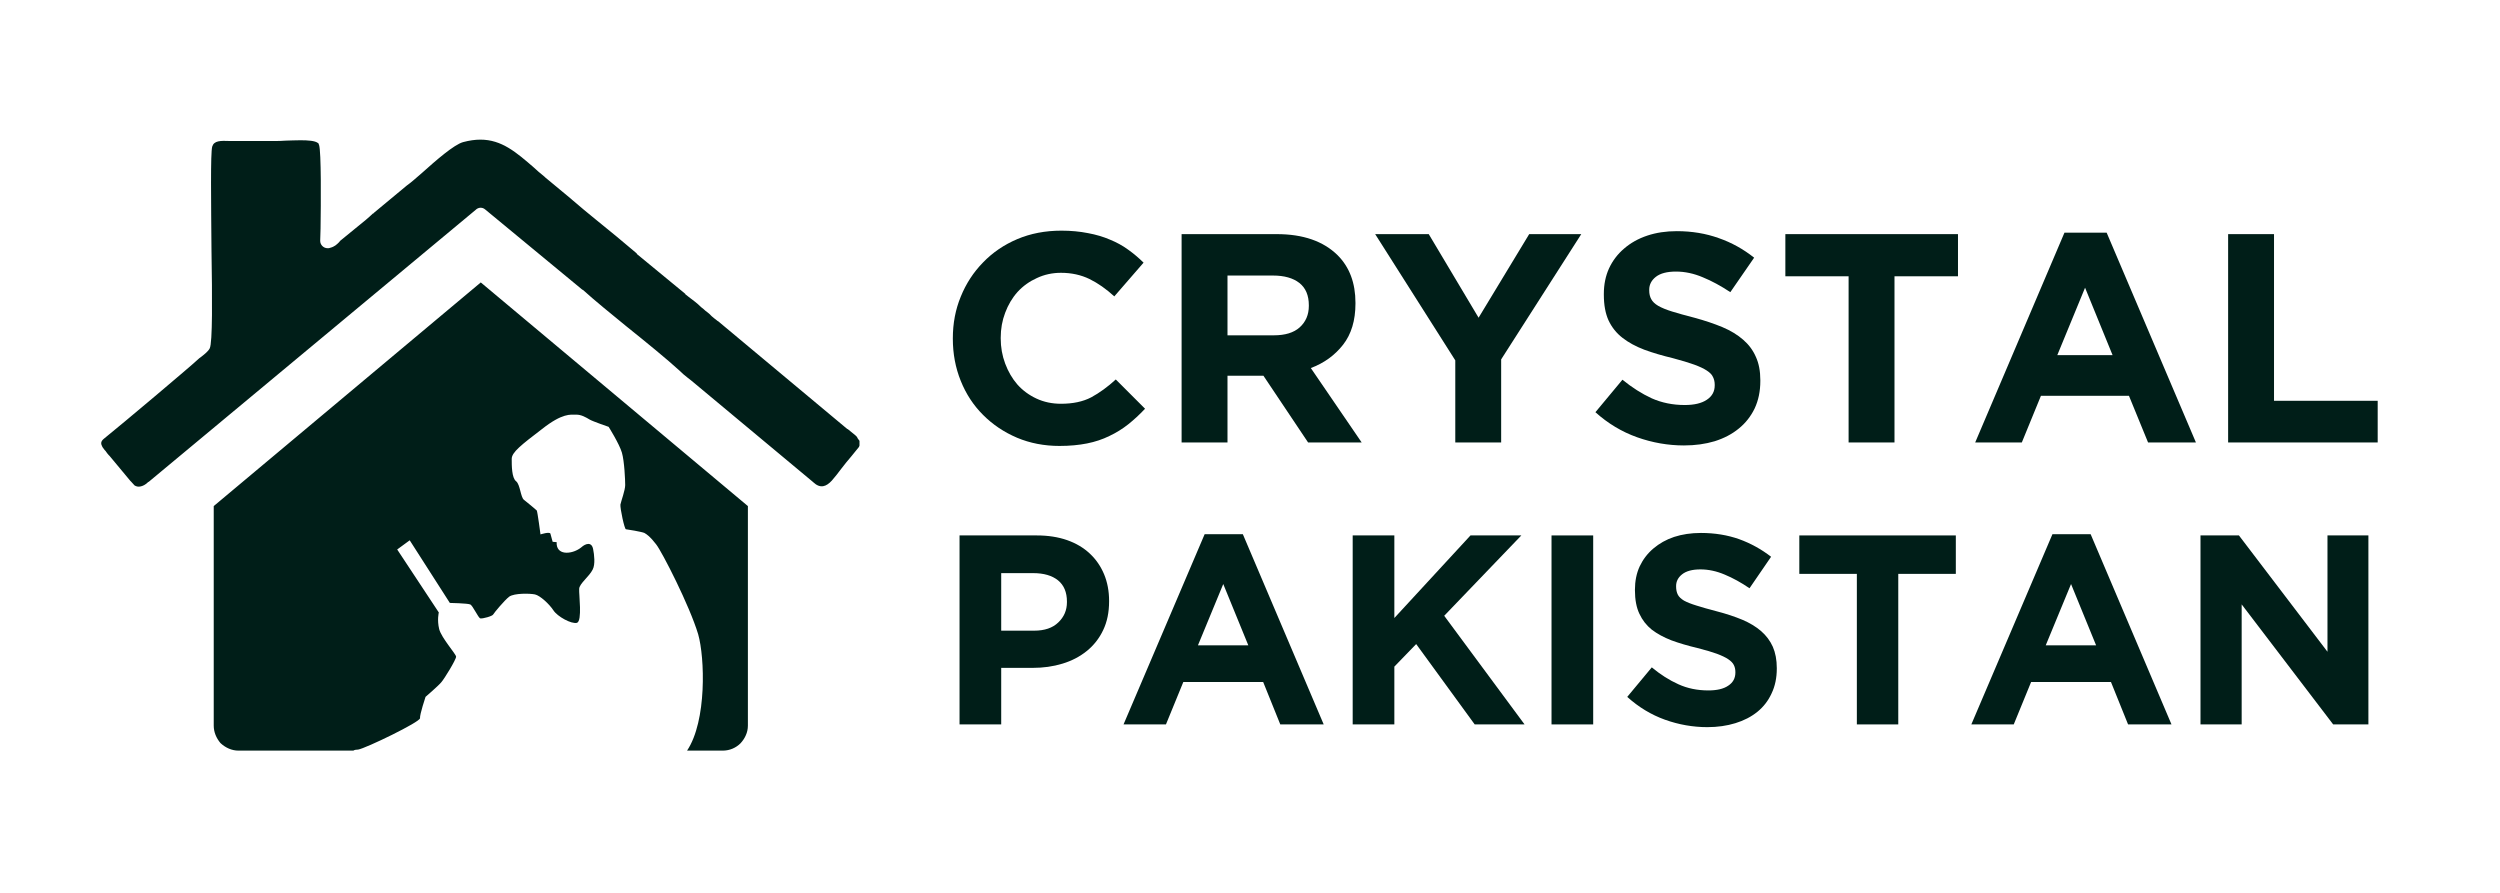
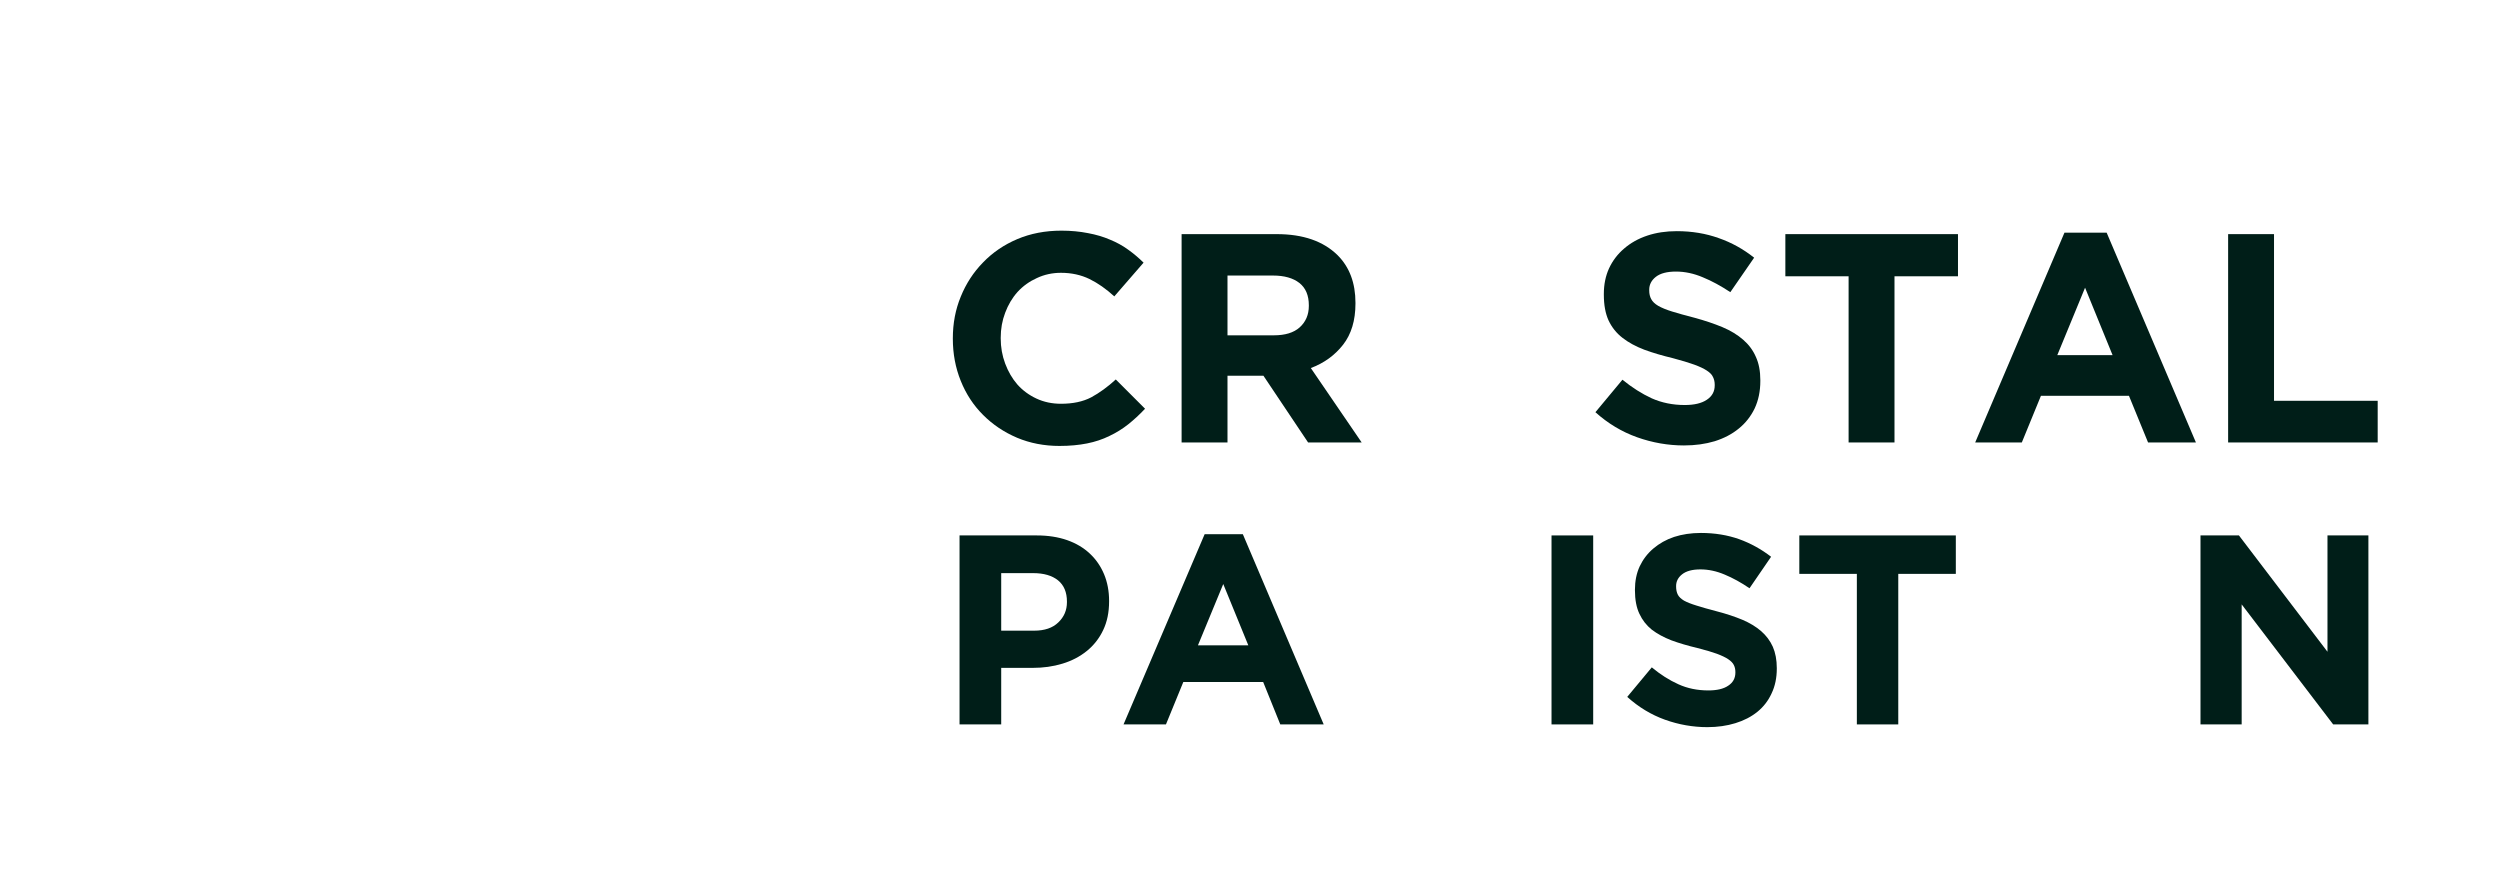
<svg xmlns="http://www.w3.org/2000/svg" width="210" viewBox="0 0 157.5 56.25" height="75" preserveAspectRatio="xMidYMid meet">
  <defs>
    <g />
    <clipPath id="13e152b04e">
-       <path d="M 6.34 8.77 L 54.449 8.77 L 54.449 47.258 L 6.34 47.258 Z M 6.34 8.77 " clip-rule="nonzero" />
-     </clipPath>
+       </clipPath>
  </defs>
  <g clip-path="url(#13e152b04e)">
    <path fill="#001e18" d="M 53.984 27.52 C 53.973 27.508 53.969 27.496 53.895 27.43 C 53.824 27.367 53.684 27.25 53.406 27.031 L 53.383 27.031 L 45.234 20.23 C 45.215 20.23 45.215 20.23 45.191 20.207 C 45.098 20.137 45.051 20.09 44.98 20.043 C 44.887 19.977 44.797 19.883 44.68 19.766 C 44.586 19.695 44.516 19.625 44.445 19.582 C 44.379 19.512 44.285 19.441 44.168 19.348 C 43.938 19.117 43.66 18.906 43.379 18.699 L 43.172 18.535 L 43.172 18.512 L 40.129 16.008 C 40.129 15.984 40.109 15.984 40.109 15.961 C 39.297 15.266 38.414 14.543 37.555 13.848 C 37.043 13.43 36.559 13.035 36.023 12.57 L 36 12.547 L 34.352 11.18 L 34.305 11.133 C 34.145 11.004 34.02 10.902 33.918 10.812 C 33.816 10.723 33.738 10.645 33.656 10.574 C 32.52 9.59 31.609 8.797 30.262 8.797 C 29.93 8.797 29.57 8.848 29.176 8.953 C 28.598 9.113 27.457 10.113 26.602 10.879 C 26.207 11.227 25.859 11.527 25.625 11.691 L 23.559 13.406 L 23.516 13.453 L 23.492 13.453 C 23.352 13.594 23.211 13.707 23.051 13.848 L 21.516 15.102 C 21.449 15.148 21.402 15.195 21.355 15.266 C 21.215 15.402 21.078 15.543 20.797 15.613 C 20.754 15.637 20.707 15.637 20.637 15.637 C 20.379 15.637 20.172 15.426 20.172 15.172 L 20.195 14.406 C 20.219 12.781 20.242 9.555 20.102 9.137 C 20.078 9.066 20.055 9.043 20.055 9.02 C 20.055 9.02 20.055 9.02 20.008 8.996 C 19.836 8.871 19.418 8.836 18.938 8.836 C 18.637 8.836 18.316 8.852 18.016 8.859 C 17.734 8.883 17.48 8.883 17.293 8.883 L 14.484 8.883 C 13.883 8.859 13.488 8.859 13.371 9.23 C 13.254 9.625 13.301 12.781 13.324 15.797 C 13.371 18.746 13.395 21.602 13.211 21.949 C 13.117 22.133 12.883 22.32 12.676 22.48 C 12.605 22.527 12.512 22.598 12.469 22.645 C 12.004 23.086 7.734 26.684 6.527 27.656 C 6.34 27.82 6.34 27.957 6.457 28.168 L 6.594 28.355 L 6.617 28.375 C 6.688 28.445 6.711 28.516 6.758 28.562 C 6.805 28.609 6.828 28.656 6.875 28.699 C 6.898 28.699 6.898 28.723 6.922 28.746 L 8.219 30.305 L 8.242 30.324 L 8.477 30.582 C 8.59 30.652 8.707 30.672 8.824 30.652 C 8.984 30.629 9.172 30.535 9.332 30.371 C 9.355 30.371 9.355 30.348 9.379 30.348 L 29.965 13.223 C 30.129 13.059 30.383 13.035 30.57 13.199 L 36.695 18.258 L 36.719 18.258 C 37.461 18.93 38.461 19.742 39.457 20.555 C 40.734 21.578 42.012 22.621 42.824 23.363 C 42.961 23.504 43.148 23.664 43.332 23.805 L 43.543 23.969 L 43.566 23.988 L 51.199 30.348 L 51.223 30.371 C 51.688 30.812 52.059 30.652 52.406 30.277 C 52.594 30.07 52.801 29.793 53.012 29.516 C 53.219 29.258 53.406 29.004 53.637 28.746 L 54.125 28.145 L 54.125 28.121 L 54.148 28.074 L 54.148 27.773 C 54.055 27.656 54.008 27.586 53.984 27.52 Z M 47.117 31.883 L 47.117 45.711 C 47.117 45.934 47.07 46.137 46.988 46.32 C 46.906 46.508 46.793 46.676 46.652 46.828 C 46.375 47.105 45.98 47.289 45.539 47.289 L 43.285 47.289 C 44.539 45.41 44.402 41.418 43.984 39.957 C 43.449 38.168 41.707 34.758 41.336 34.293 C 40.965 33.809 40.758 33.668 40.594 33.574 C 40.434 33.504 39.504 33.344 39.434 33.344 C 39.34 33.344 39.062 32.02 39.086 31.789 C 39.133 31.555 39.387 30.883 39.387 30.559 C 39.387 30.258 39.34 29.074 39.18 28.516 C 39.016 27.957 38.344 26.891 38.344 26.891 C 38.344 26.891 37.324 26.543 37.137 26.426 C 36.949 26.312 36.602 26.102 36.277 26.125 C 35.953 26.125 35.441 26.008 34.145 27.031 C 32.844 28.027 32.238 28.492 32.238 28.91 C 32.238 29.328 32.238 30.117 32.52 30.324 C 32.773 30.535 32.797 31.324 33.008 31.488 C 33.238 31.672 33.75 32.09 33.816 32.16 C 33.863 32.23 34.051 33.668 34.051 33.668 C 34.051 33.668 34.629 33.48 34.676 33.621 L 34.816 34.133 L 35.07 34.156 L 35.07 34.293 C 35.141 35.035 36.117 34.898 36.625 34.48 C 36.883 34.246 37.277 34.109 37.367 34.598 C 37.438 34.945 37.508 35.547 37.344 35.871 C 37.137 36.312 36.488 36.777 36.488 37.102 C 36.465 37.449 36.695 39.121 36.348 39.238 C 36 39.328 35.117 38.844 34.863 38.449 C 34.605 38.055 34.027 37.52 33.703 37.449 C 33.398 37.383 32.402 37.359 32.078 37.59 C 31.777 37.824 31.125 38.609 31.078 38.703 C 31.035 38.82 30.406 38.984 30.266 38.961 C 30.129 38.938 29.781 38.125 29.617 38.078 C 29.453 38.008 28.34 37.984 28.34 37.984 L 25.812 34.039 L 25.023 34.617 L 27.645 38.586 C 27.645 38.586 27.527 39.051 27.668 39.633 C 27.809 40.188 28.734 41.211 28.734 41.371 C 28.734 41.559 27.992 42.766 27.809 42.973 C 27.645 43.184 26.809 43.902 26.809 43.902 C 26.809 43.902 26.438 45.016 26.461 45.246 C 26.484 45.48 23.027 47.152 22.562 47.223 C 22.445 47.223 22.328 47.242 22.262 47.289 L 15.02 47.289 C 14.602 47.289 14.207 47.105 13.906 46.828 L 13.883 46.805 C 13.629 46.5 13.465 46.129 13.465 45.711 L 13.465 31.883 L 30.289 17.793 L 47.117 31.883 " fill-opacity="1" fill-rule="nonzero" />
  </g>
  <g fill="#001e18" fill-opacity="1">
    <g transform="translate(59.029, 27.875)">
      <g>
        <path d="M 7.719 0.219 C 6.758 0.219 5.867 0.047 5.047 -0.297 C 4.223 -0.648 3.508 -1.129 2.906 -1.734 C 2.301 -2.336 1.832 -3.051 1.5 -3.875 C 1.164 -4.707 1 -5.594 1 -6.531 L 1 -6.562 C 1 -7.5 1.164 -8.375 1.5 -9.188 C 1.832 -10.008 2.301 -10.727 2.906 -11.344 C 3.508 -11.969 4.227 -12.457 5.062 -12.812 C 5.895 -13.164 6.82 -13.344 7.844 -13.344 C 8.445 -13.344 9.004 -13.289 9.516 -13.188 C 10.023 -13.094 10.484 -12.957 10.891 -12.781 C 11.305 -12.613 11.688 -12.406 12.031 -12.156 C 12.383 -11.906 12.711 -11.629 13.016 -11.328 L 11.172 -9.203 C 10.66 -9.672 10.141 -10.035 9.609 -10.297 C 9.078 -10.555 8.477 -10.688 7.812 -10.688 C 7.27 -10.688 6.766 -10.578 6.297 -10.359 C 5.828 -10.148 5.422 -9.859 5.078 -9.484 C 4.742 -9.109 4.484 -8.672 4.297 -8.172 C 4.109 -7.68 4.016 -7.156 4.016 -6.594 L 4.016 -6.562 C 4.016 -6 4.109 -5.469 4.297 -4.969 C 4.484 -4.469 4.738 -4.031 5.062 -3.656 C 5.395 -3.281 5.797 -2.984 6.266 -2.766 C 6.734 -2.547 7.25 -2.438 7.812 -2.438 C 8.562 -2.438 9.195 -2.57 9.719 -2.844 C 10.238 -3.125 10.754 -3.5 11.266 -3.969 L 13.109 -2.125 C 12.766 -1.758 12.41 -1.43 12.047 -1.141 C 11.691 -0.859 11.297 -0.613 10.859 -0.406 C 10.43 -0.195 9.961 -0.039 9.453 0.062 C 8.941 0.164 8.363 0.219 7.719 0.219 Z M 7.719 0.219 " />
      </g>
    </g>
  </g>
  <g fill="#001e18" fill-opacity="1">
    <g transform="translate(72.863, 27.875)">
      <g>
        <path d="M 1.578 -13.125 L 7.578 -13.125 C 9.234 -13.125 10.508 -12.68 11.406 -11.797 C 12.156 -11.047 12.531 -10.047 12.531 -8.797 L 12.531 -8.75 C 12.531 -7.688 12.27 -6.82 11.75 -6.156 C 11.227 -5.488 10.551 -5 9.719 -4.688 L 12.922 0 L 9.547 0 L 6.734 -4.203 L 4.469 -4.203 L 4.469 0 L 1.578 0 Z M 7.391 -6.75 C 8.098 -6.75 8.641 -6.914 9.016 -7.25 C 9.398 -7.594 9.594 -8.047 9.594 -8.609 L 9.594 -8.641 C 9.594 -9.266 9.395 -9.734 9 -10.047 C 8.602 -10.359 8.047 -10.516 7.328 -10.516 L 4.469 -10.516 L 4.469 -6.75 Z M 7.391 -6.75 " />
      </g>
    </g>
  </g>
  <g fill="#001e18" fill-opacity="1">
    <g transform="translate(86.417, 27.875)">
      <g>
-         <path d="M 5.266 -5.172 L 0.219 -13.125 L 3.594 -13.125 L 6.734 -7.859 L 9.922 -13.125 L 13.203 -13.125 L 8.156 -5.234 L 8.156 0 L 5.266 0 Z M 5.266 -5.172 " />
-       </g>
+         </g>
    </g>
  </g>
  <g fill="#001e18" fill-opacity="1">
    <g transform="translate(99.839, 27.875)">
      <g>
        <path d="M 6.25 0.188 C 5.25 0.188 4.266 0.016 3.297 -0.328 C 2.336 -0.672 1.461 -1.195 0.672 -1.906 L 2.375 -3.953 C 2.977 -3.461 3.594 -3.07 4.219 -2.781 C 4.852 -2.5 5.547 -2.359 6.297 -2.359 C 6.898 -2.359 7.363 -2.469 7.688 -2.688 C 8.02 -2.906 8.188 -3.207 8.188 -3.594 L 8.188 -3.641 C 8.188 -3.828 8.148 -3.988 8.078 -4.125 C 8.016 -4.27 7.883 -4.406 7.688 -4.531 C 7.5 -4.656 7.234 -4.781 6.891 -4.906 C 6.547 -5.031 6.098 -5.164 5.547 -5.312 C 4.891 -5.469 4.289 -5.645 3.75 -5.844 C 3.207 -6.051 2.75 -6.301 2.375 -6.594 C 2 -6.883 1.707 -7.25 1.5 -7.688 C 1.301 -8.125 1.203 -8.664 1.203 -9.312 L 1.203 -9.359 C 1.203 -9.953 1.312 -10.488 1.531 -10.969 C 1.758 -11.457 2.078 -11.875 2.484 -12.219 C 2.891 -12.57 3.375 -12.844 3.938 -13.031 C 4.5 -13.219 5.117 -13.312 5.797 -13.312 C 6.754 -13.312 7.633 -13.164 8.438 -12.875 C 9.25 -12.594 9.992 -12.18 10.672 -11.641 L 9.172 -9.469 C 8.578 -9.863 8 -10.176 7.438 -10.406 C 6.875 -10.645 6.312 -10.766 5.75 -10.766 C 5.188 -10.766 4.766 -10.656 4.484 -10.438 C 4.203 -10.219 4.062 -9.945 4.062 -9.625 L 4.062 -9.578 C 4.062 -9.367 4.102 -9.188 4.188 -9.031 C 4.27 -8.875 4.414 -8.734 4.625 -8.609 C 4.844 -8.484 5.133 -8.363 5.5 -8.25 C 5.875 -8.133 6.344 -8.004 6.906 -7.859 C 7.562 -7.68 8.148 -7.484 8.672 -7.266 C 9.191 -7.047 9.629 -6.781 9.984 -6.469 C 10.336 -6.164 10.602 -5.805 10.781 -5.391 C 10.969 -4.984 11.062 -4.492 11.062 -3.922 L 11.062 -3.875 C 11.062 -3.227 10.941 -2.648 10.703 -2.141 C 10.461 -1.641 10.129 -1.219 9.703 -0.875 C 9.285 -0.531 8.781 -0.266 8.188 -0.078 C 7.602 0.098 6.957 0.188 6.25 0.188 Z M 6.25 0.188 " />
      </g>
    </g>
  </g>
  <g fill="#001e18" fill-opacity="1">
    <g transform="translate(111.837, 27.875)">
      <g>
        <path d="M 4.625 -10.469 L 0.641 -10.469 L 0.641 -13.125 L 11.516 -13.125 L 11.516 -10.469 L 7.516 -10.469 L 7.516 0 L 4.625 0 Z M 4.625 -10.469 " />
      </g>
    </g>
  </g>
  <g fill="#001e18" fill-opacity="1">
    <g transform="translate(123.984, 27.875)">
      <g>
        <path d="M 6.078 -13.219 L 8.734 -13.219 L 14.359 0 L 11.344 0 L 10.141 -2.938 L 4.594 -2.938 L 3.391 0 L 0.453 0 Z M 9.109 -5.5 L 7.375 -9.75 L 5.625 -5.5 Z M 9.109 -5.5 " />
      </g>
    </g>
  </g>
  <g fill="#001e18" fill-opacity="1">
    <g transform="translate(138.794, 27.875)">
      <g>
        <path d="M 1.578 -13.125 L 4.469 -13.125 L 4.469 -2.625 L 11 -2.625 L 11 0 L 1.578 0 Z M 1.578 -13.125 " />
      </g>
    </g>
  </g>
  <g fill="#001e18" fill-opacity="1">
    <g transform="translate(59.029, 45.638)">
      <g>
        <path d="M 1.422 -11.906 L 6.297 -11.906 C 7.004 -11.906 7.641 -11.805 8.203 -11.609 C 8.766 -11.41 9.238 -11.129 9.625 -10.766 C 10.02 -10.398 10.32 -9.961 10.531 -9.453 C 10.738 -8.953 10.844 -8.395 10.844 -7.781 L 10.844 -7.75 C 10.844 -7.062 10.719 -6.457 10.469 -5.938 C 10.219 -5.414 9.875 -4.977 9.438 -4.625 C 9 -4.27 8.488 -4.004 7.906 -3.828 C 7.32 -3.648 6.695 -3.562 6.031 -3.562 L 4.047 -3.562 L 4.047 0 L 1.422 0 Z M 6.125 -5.906 C 6.781 -5.906 7.285 -6.078 7.641 -6.422 C 8.004 -6.766 8.188 -7.191 8.188 -7.703 L 8.188 -7.734 C 8.188 -8.328 8 -8.773 7.625 -9.078 C 7.25 -9.379 6.727 -9.531 6.062 -9.531 L 4.047 -9.531 L 4.047 -5.906 Z M 6.125 -5.906 " />
      </g>
    </g>
  </g>
  <g fill="#001e18" fill-opacity="1">
    <g transform="translate(70.377, 45.638)">
      <g>
        <path d="M 5.516 -11.984 L 7.922 -11.984 L 13.016 0 L 10.281 0 L 9.203 -2.672 L 4.172 -2.672 L 3.078 0 L 0.406 0 Z M 8.266 -4.984 L 6.688 -8.844 L 5.094 -4.984 Z M 8.266 -4.984 " />
      </g>
    </g>
  </g>
  <g fill="#001e18" fill-opacity="1">
    <g transform="translate(83.797, 45.638)">
      <g>
-         <path d="M 1.422 -11.906 L 4.047 -11.906 L 4.047 -6.703 L 8.844 -11.906 L 12.047 -11.906 L 7.188 -6.844 L 12.25 0 L 9.109 0 L 5.422 -5.062 L 4.047 -3.641 L 4.047 0 L 1.422 0 Z M 1.422 -11.906 " />
-       </g>
+         </g>
    </g>
  </g>
  <g fill="#001e18" fill-opacity="1">
    <g transform="translate(96.199, 45.638)">
      <g>
        <path d="M 1.547 -11.906 L 4.172 -11.906 L 4.172 0 L 1.547 0 Z M 1.547 -11.906 " />
      </g>
    </g>
  </g>
  <g fill="#001e18" fill-opacity="1">
    <g transform="translate(101.907, 45.638)">
      <g>
        <path d="M 5.656 0.172 C 4.75 0.172 3.859 0.016 2.984 -0.297 C 2.117 -0.609 1.328 -1.086 0.609 -1.734 L 2.156 -3.594 C 2.695 -3.145 3.254 -2.789 3.828 -2.531 C 4.398 -2.27 5.031 -2.141 5.719 -2.141 C 6.258 -2.141 6.676 -2.238 6.969 -2.438 C 7.27 -2.633 7.422 -2.91 7.422 -3.266 L 7.422 -3.297 C 7.422 -3.461 7.391 -3.609 7.328 -3.734 C 7.266 -3.867 7.145 -3.992 6.969 -4.109 C 6.801 -4.223 6.562 -4.336 6.25 -4.453 C 5.938 -4.566 5.531 -4.688 5.031 -4.812 C 4.426 -4.957 3.879 -5.117 3.391 -5.297 C 2.91 -5.484 2.5 -5.707 2.156 -5.969 C 1.82 -6.238 1.562 -6.57 1.375 -6.969 C 1.188 -7.363 1.094 -7.859 1.094 -8.453 L 1.094 -8.484 C 1.094 -9.023 1.191 -9.516 1.391 -9.953 C 1.598 -10.391 1.883 -10.766 2.25 -11.078 C 2.625 -11.398 3.062 -11.645 3.562 -11.812 C 4.07 -11.977 4.633 -12.062 5.25 -12.062 C 6.125 -12.062 6.926 -11.93 7.656 -11.672 C 8.383 -11.41 9.055 -11.039 9.672 -10.562 L 8.312 -8.578 C 7.781 -8.941 7.258 -9.227 6.75 -9.438 C 6.238 -9.656 5.727 -9.766 5.219 -9.766 C 4.707 -9.766 4.32 -9.66 4.062 -9.453 C 3.812 -9.254 3.688 -9.008 3.688 -8.719 L 3.688 -8.688 C 3.688 -8.488 3.723 -8.316 3.797 -8.172 C 3.867 -8.035 4 -7.91 4.188 -7.797 C 4.383 -7.691 4.648 -7.586 4.984 -7.484 C 5.316 -7.379 5.738 -7.258 6.25 -7.125 C 6.852 -6.969 7.391 -6.789 7.859 -6.594 C 8.328 -6.395 8.723 -6.156 9.047 -5.875 C 9.367 -5.594 9.613 -5.266 9.781 -4.891 C 9.945 -4.516 10.031 -4.066 10.031 -3.547 L 10.031 -3.516 C 10.031 -2.93 9.922 -2.41 9.703 -1.953 C 9.492 -1.492 9.195 -1.109 8.812 -0.797 C 8.426 -0.484 7.961 -0.242 7.422 -0.078 C 6.891 0.086 6.301 0.172 5.656 0.172 Z M 5.656 0.172 " />
      </g>
    </g>
  </g>
  <g fill="#001e18" fill-opacity="1">
    <g transform="translate(112.779, 45.638)">
      <g>
        <path d="M 4.203 -9.484 L 0.578 -9.484 L 0.578 -11.906 L 10.438 -11.906 L 10.438 -9.484 L 6.812 -9.484 L 6.812 0 L 4.203 0 Z M 4.203 -9.484 " />
      </g>
    </g>
  </g>
  <g fill="#001e18" fill-opacity="1">
    <g transform="translate(123.788, 45.638)">
      <g>
-         <path d="M 5.516 -11.984 L 7.922 -11.984 L 13.016 0 L 10.281 0 L 9.203 -2.672 L 4.172 -2.672 L 3.078 0 L 0.406 0 Z M 8.266 -4.984 L 6.688 -8.844 L 5.094 -4.984 Z M 8.266 -4.984 " />
-       </g>
+         </g>
    </g>
  </g>
  <g fill="#001e18" fill-opacity="1">
    <g transform="translate(137.209, 45.638)">
      <g>
        <path d="M 1.422 -11.906 L 3.844 -11.906 L 9.422 -4.578 L 9.422 -11.906 L 12 -11.906 L 12 0 L 9.781 0 L 4.016 -7.562 L 4.016 0 L 1.422 0 Z M 1.422 -11.906 " />
      </g>
    </g>
  </g>
</svg>